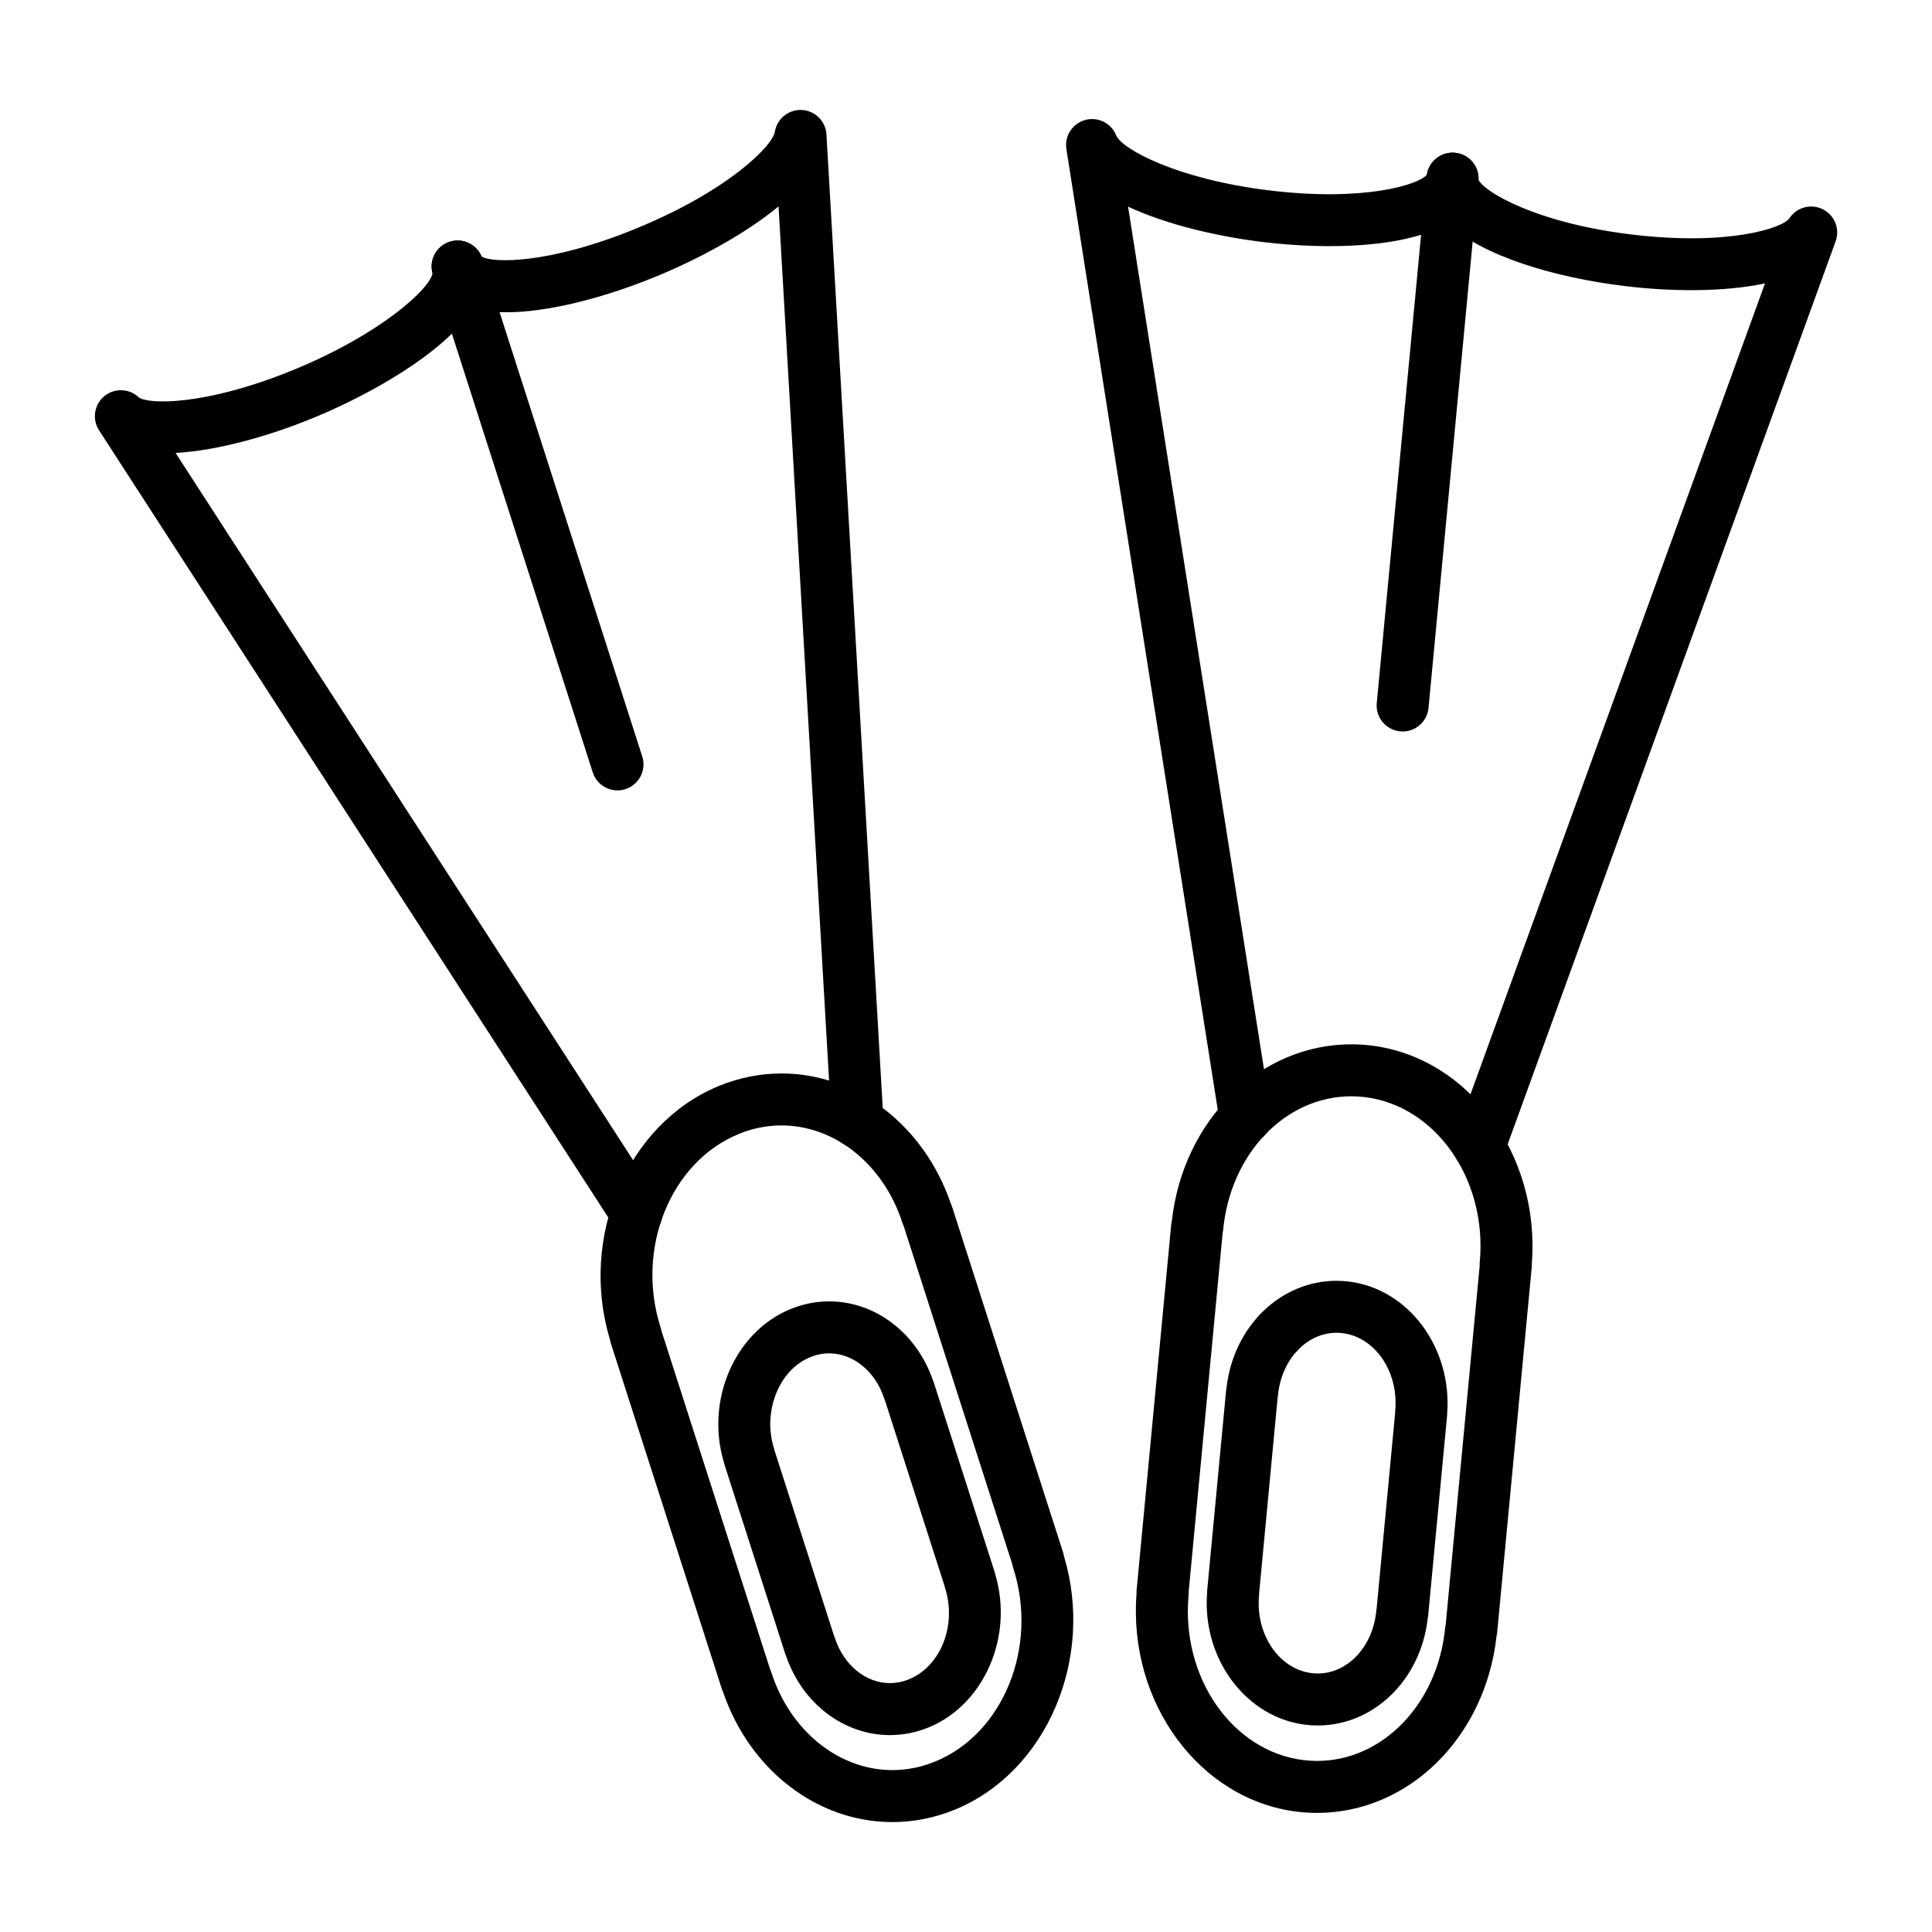
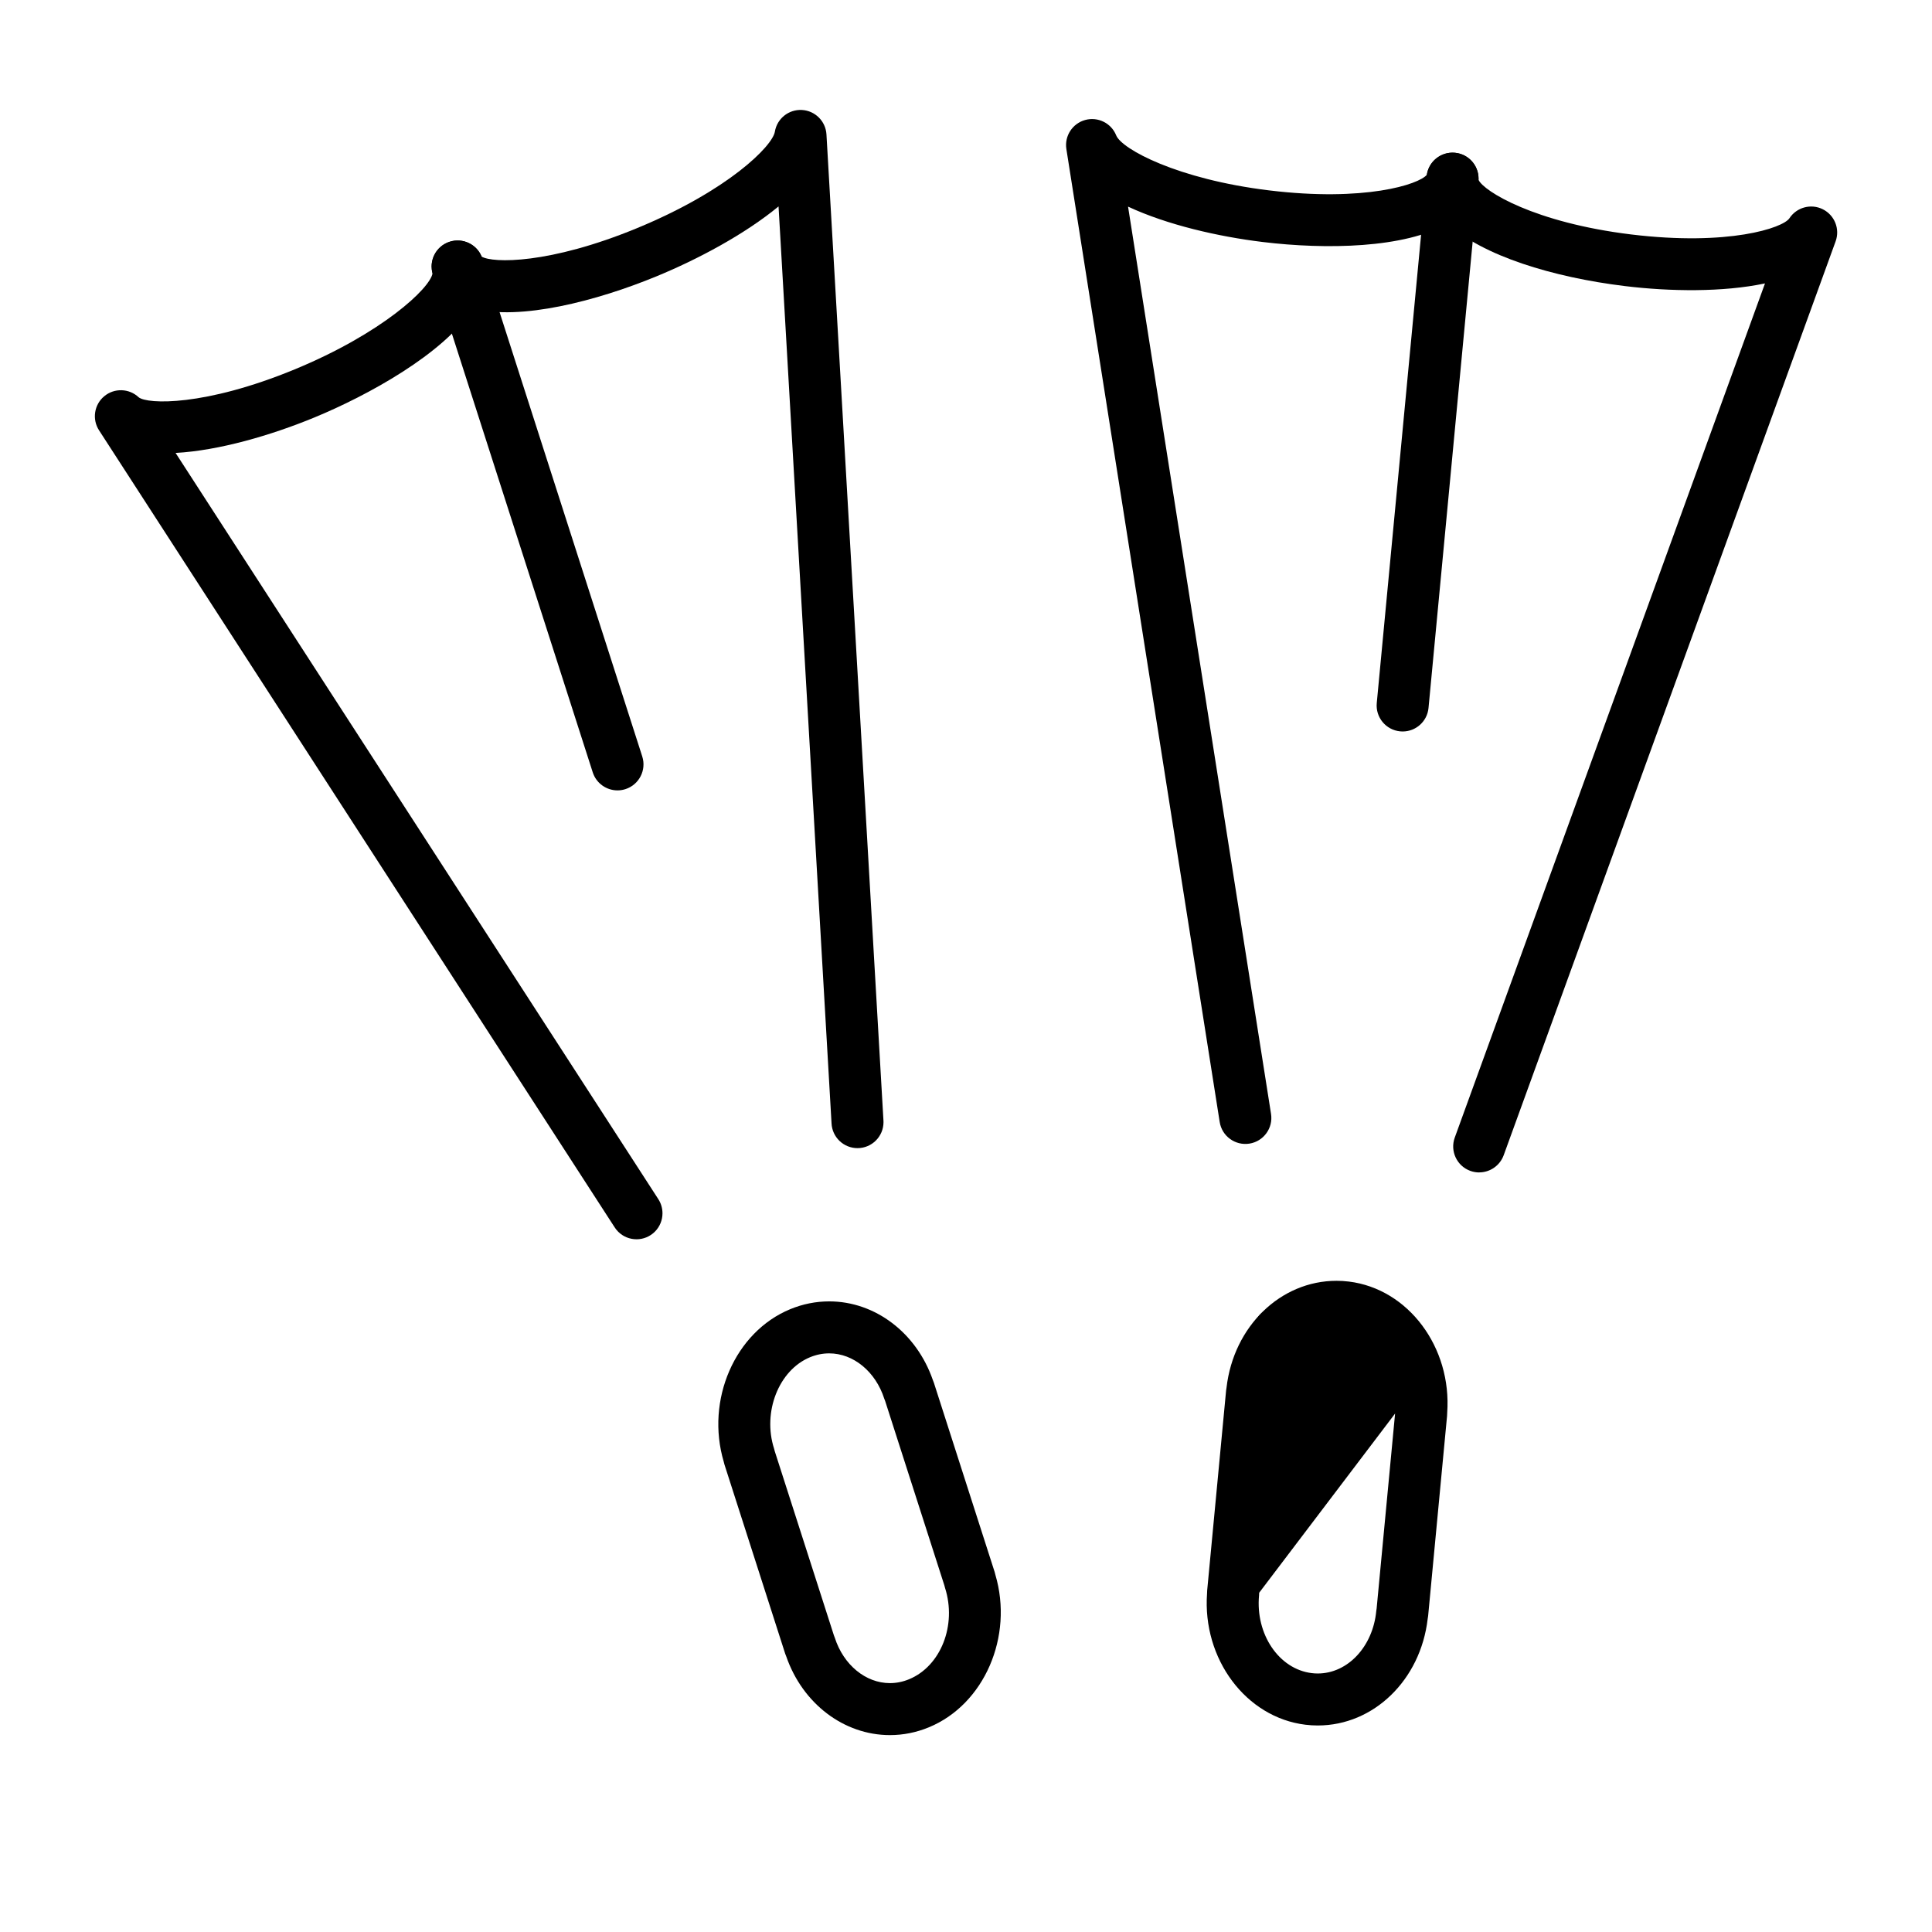
<svg xmlns="http://www.w3.org/2000/svg" fill="#000000" width="800px" height="800px" version="1.1" viewBox="144 144 512 512">
  <g>
    <path d="m312.68 472.42c-1.762 0-3.527-0.672-4.871-2.016-0.414-0.414-0.77-0.875-1.059-1.363l-136.5-211c-1.891-2.922-1.305-6.797 1.367-9.027 2.672-2.234 6.59-2.117 9.129 0.266 2.312 1.875 17.52 2.438 41.34-7.387 23.113-9.531 35.922-21.504 36.539-25.461-0.164-0.602-0.242-1.207-0.242-1.805 0-2.91 1.863-5.617 4.785-6.555 3.441-1.105 7.117 0.641 8.469 3.926 2.934 1.766 17.969 2.043 41.152-7.523 24.219-9.992 35.93-21.773 36.559-25.578 0.574-3.461 3.644-5.934 7.16-5.754 3.504 0.188 6.309 2.977 6.512 6.481l15.105 261.35c0.008 0.133 0.012 0.266 0.012 0.398 0 3.805-3.082 6.894-6.887 6.894-3.703 0-6.723-2.918-6.883-6.582l-14.043-242.98c-8.977 7.391-21.289 13.965-32.281 18.5-15.852 6.539-36.227 11.848-48.711 8.531-7.691 12.043-28.016 23.129-41.996 28.891-11.473 4.731-25.301 8.777-36.805 9.406l127.93 197.75c0.738 1.141 1.109 2.449 1.105 3.762-0.004 1.758-0.676 3.519-2.016 4.859-1.348 1.344-3.109 2.019-4.875 2.019z" />
    <path d="m307.64 353.46c-2.914 0-5.617-1.863-6.559-4.785l-42.367-131.95c-1.164-3.621 0.832-7.5 4.453-8.664 3.621-1.16 7.5 0.832 8.664 4.453l42.371 131.95c1.164 3.621-0.832 7.5-4.453 8.664-0.699 0.223-1.41 0.332-2.109 0.332z" />
-     <path d="m380.48 626.87c-19.914 0-37.828-13.824-44.863-34.504-0.145-0.293-0.27-0.598-0.367-0.91l-29.363-91.441c-0.102-0.32-0.184-0.645-0.234-0.969-8.23-27.219 4.539-57.219 28.785-67.223 5.375-2.219 10.988-3.344 16.68-3.344 19.91 0 37.824 13.824 44.859 34.504 0.145 0.293 0.27 0.598 0.367 0.914l29.363 91.441c0.105 0.328 0.184 0.66 0.238 0.992 8.219 27.215-4.551 57.199-28.789 67.199-5.375 2.215-10.988 3.34-16.676 3.34zm-32.398-40.508c0.133 0.277 0.246 0.562 0.344 0.855 4.969 15.477 17.852 25.875 32.055 25.875 3.879 0 7.723-0.773 11.422-2.301 18.051-7.445 27.305-30.426 20.625-51.223-0.098-0.309-0.176-0.617-0.227-0.93l-28.789-89.652c-0.133-0.277-0.246-0.562-0.344-0.859-4.969-15.477-17.852-25.879-32.055-25.879-3.879 0-7.723 0.773-11.422 2.301-18.051 7.445-27.305 30.426-20.629 51.223 0.098 0.301 0.172 0.605 0.227 0.91z" />
    <path d="m379.84 603.82c-12.199 0-23.148-8.344-27.473-20.844-0.105-0.234-0.199-0.477-0.281-0.723l-16.09-50.109c-0.082-0.25-0.145-0.5-0.195-0.754-4.856-16.367 2.934-34.387 17.617-40.445 3.324-1.371 6.797-2.066 10.324-2.066 12.195 0 23.145 8.344 27.473 20.848 0.105 0.234 0.199 0.473 0.277 0.723l16.09 50.109c0.078 0.246 0.145 0.496 0.195 0.746 4.856 16.367-2.93 34.391-17.617 40.449-3.32 1.371-6.793 2.066-10.32 2.066zm-14.852-26.441c0.094 0.211 0.176 0.43 0.246 0.648 2.309 7.188 8.176 12.016 14.605 12.016 1.715 0 3.422-0.344 5.07-1.023 8.426-3.477 12.699-14.352 9.527-24.238-0.07-0.223-0.129-0.445-0.18-0.668l-15.668-48.789c-0.094-0.211-0.176-0.43-0.246-0.648-2.309-7.188-8.176-12.02-14.602-12.02-1.715 0-3.422 0.344-5.074 1.023-8.285 3.418-12.648 14.52-9.527 24.238 0.07 0.223 0.133 0.449 0.18 0.676z" />
    <path d="m482.97 503.95c-3.805 0-6.887-3.078-6.887-6.883v-0.012c0-3.805 3.082-6.887 6.887-6.887s6.887 3.082 6.887 6.887c0.004 3.805-3.082 6.894-6.887 6.894z" />
    <path d="m536 454.71c-0.781 0-1.574-0.133-2.352-0.418-3.574-1.297-5.422-5.25-4.121-8.824l82.215-226.36c-11.172 2.359-25.195 2.156-37.141 0.703-19.023-2.316-37.844-8.047-46.941-16.59-11.359 6.59-32.293 6.949-49.031 4.91-11.777-1.434-25.301-4.527-35.684-9.375l37.891 240.44c0.594 3.758-1.977 7.285-5.731 7.875-3.762 0.586-7.285-1.977-7.875-5.731l-40.629-257.83c-0.547-3.461 1.598-6.781 4.977-7.711 3.375-0.93 6.918 0.824 8.223 4.074 1.461 3.644 16.246 11.633 40.5 14.578 25.316 3.082 39.711-1.547 41.836-4.141 0.539-3.586 3.793-6.168 7.453-5.828 3.57 0.332 6.246 3.336 6.246 6.852 0 0.109-0.004 0.223-0.008 0.332 1.34 2.996 14.816 11.344 40.445 14.465 25.805 3.137 40.262-1.73 41.941-4.289 1.918-2.918 5.727-3.949 8.852-2.383s4.586 5.215 3.391 8.5l-87.969 242.2c-1.031 2.797-3.672 4.539-6.488 4.539z" />
    <path d="m515.72 337.85c-0.219 0-0.438-0.012-0.656-0.031-3.789-0.359-6.566-3.719-6.207-7.508l13.219-139.61c0.359-3.789 3.719-6.562 7.508-6.207 3.789 0.359 6.566 3.719 6.207 7.508l-13.219 139.61c-0.336 3.566-3.336 6.238-6.852 6.238z" />
-     <path d="m493.04 624.44c-1.746 0-3.519-0.105-5.266-0.32-25.906-3.148-44.836-28.957-42.578-57.781-0.016-0.324-0.012-0.656 0.023-0.992l9.16-96.754c0.031-0.332 0.086-0.66 0.164-0.984 2.981-26.785 23.27-46.855 47.559-46.855 1.746 0 3.519 0.105 5.266 0.32 25.902 3.152 44.832 28.961 42.578 57.781 0.02 0.328 0.012 0.66-0.02 0.992l-9.16 96.754c-0.031 0.332-0.086 0.664-0.164 0.984-2.981 26.781-23.27 46.852-47.555 46.852-0.004 0.004-0.008 0.004-0.008 0.004zm-34.02-58.719c0.016 0.309 0.008 0.621-0.023 0.934-2.07 21.852 11.586 41.496 30.441 43.789 1.199 0.145 2.41 0.219 3.606 0.219 17.441-0.004 32.035-15.207 33.945-35.367 0.031-0.312 0.082-0.621 0.152-0.926l8.984-94.895c-0.016-0.309-0.008-0.617 0.023-0.934 2.066-21.852-11.59-41.5-30.445-43.793-1.195-0.145-2.406-0.219-3.602-0.219-17.445 0-32.039 15.207-33.945 35.371-0.031 0.312-0.082 0.621-0.152 0.926z" />
-     <path d="m493.22 601.27c-1.082 0-2.18-0.066-3.262-0.199-15.781-1.918-27.344-17.453-26.074-34.82-0.004-0.254 0.004-0.512 0.031-0.77l5.019-53.02c0.023-0.258 0.062-0.508 0.113-0.758 1.875-16.176 14.281-28.277 29.137-28.277 1.082 0 2.18 0.066 3.262 0.199 15.785 1.918 27.344 17.453 26.074 34.82 0.004 0.254-0.004 0.512-0.031 0.77l-5.019 53.02c-0.023 0.27-0.066 0.531-0.121 0.785-1.883 16.16-14.281 28.25-29.129 28.25zm-15.527-35.176c0 0.227-0.008 0.461-0.031 0.691-0.977 10.312 5.285 19.555 13.961 20.609 0.535 0.066 1.07 0.098 1.598 0.098 7.941 0 14.609-7.121 15.504-16.559 0.023-0.238 0.059-0.477 0.102-0.707l4.887-51.621c0-0.227 0.008-0.461 0.031-0.691 0.977-10.312-5.285-19.559-13.961-20.613-0.531-0.066-1.07-0.098-1.598-0.098-7.945 0-14.609 7.121-15.504 16.562-0.023 0.23-0.055 0.461-0.102 0.688z" />
+     <path d="m493.22 601.27c-1.082 0-2.18-0.066-3.262-0.199-15.781-1.918-27.344-17.453-26.074-34.82-0.004-0.254 0.004-0.512 0.031-0.77l5.019-53.02c0.023-0.258 0.062-0.508 0.113-0.758 1.875-16.176 14.281-28.277 29.137-28.277 1.082 0 2.18 0.066 3.262 0.199 15.785 1.918 27.344 17.453 26.074 34.82 0.004 0.254-0.004 0.512-0.031 0.77l-5.019 53.02c-0.023 0.27-0.066 0.531-0.121 0.785-1.883 16.16-14.281 28.25-29.129 28.25zm-15.527-35.176c0 0.227-0.008 0.461-0.031 0.691-0.977 10.312 5.285 19.555 13.961 20.609 0.535 0.066 1.07 0.098 1.598 0.098 7.941 0 14.609-7.121 15.504-16.559 0.023-0.238 0.059-0.477 0.102-0.707l4.887-51.621z" />
  </g>
</svg>